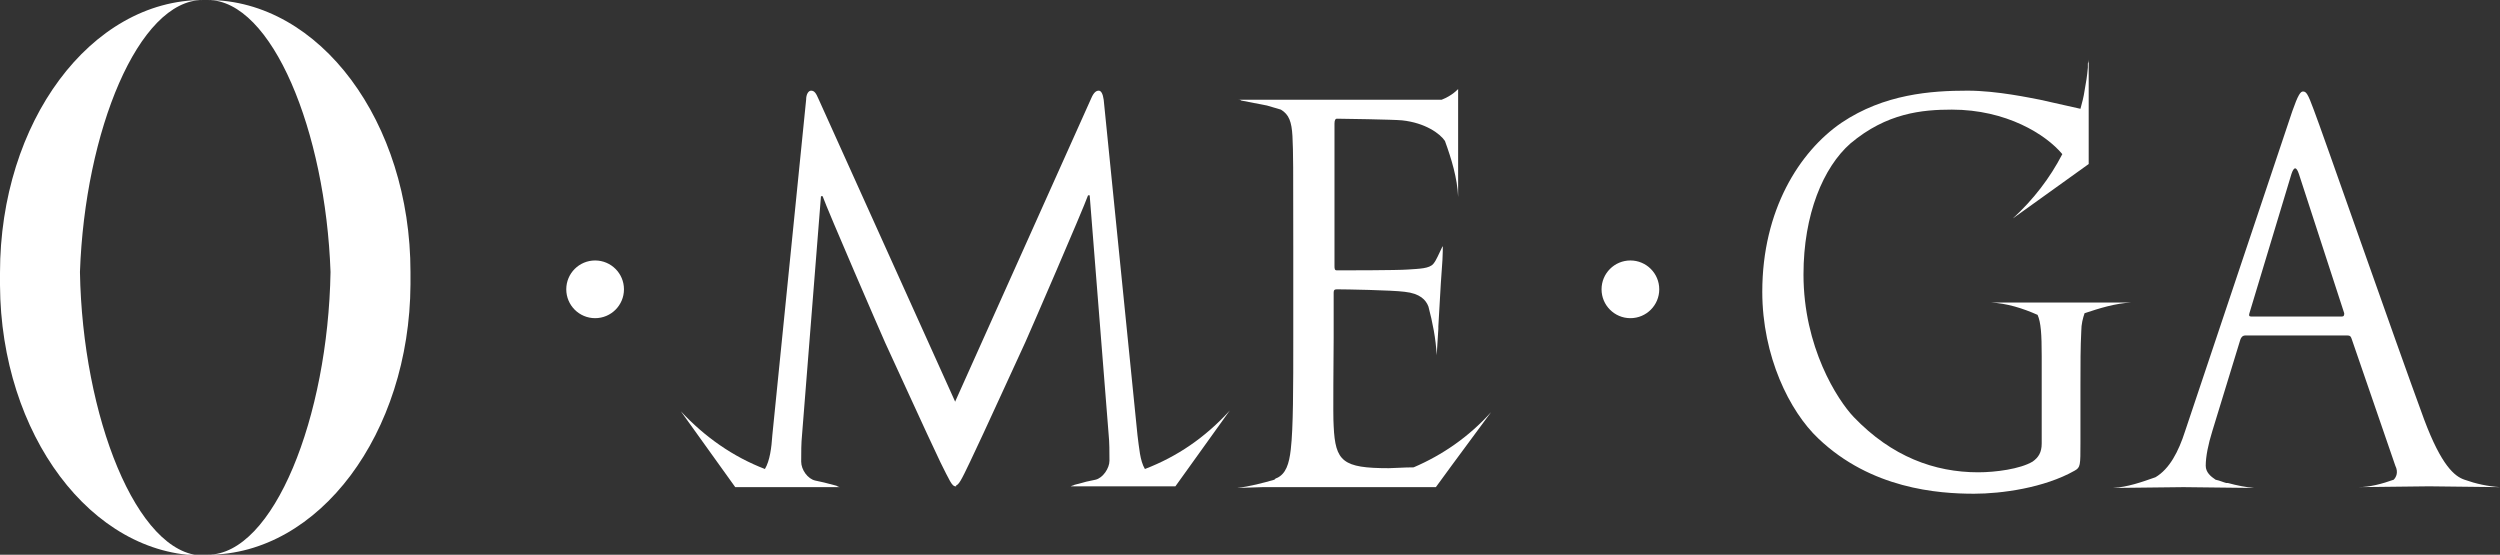
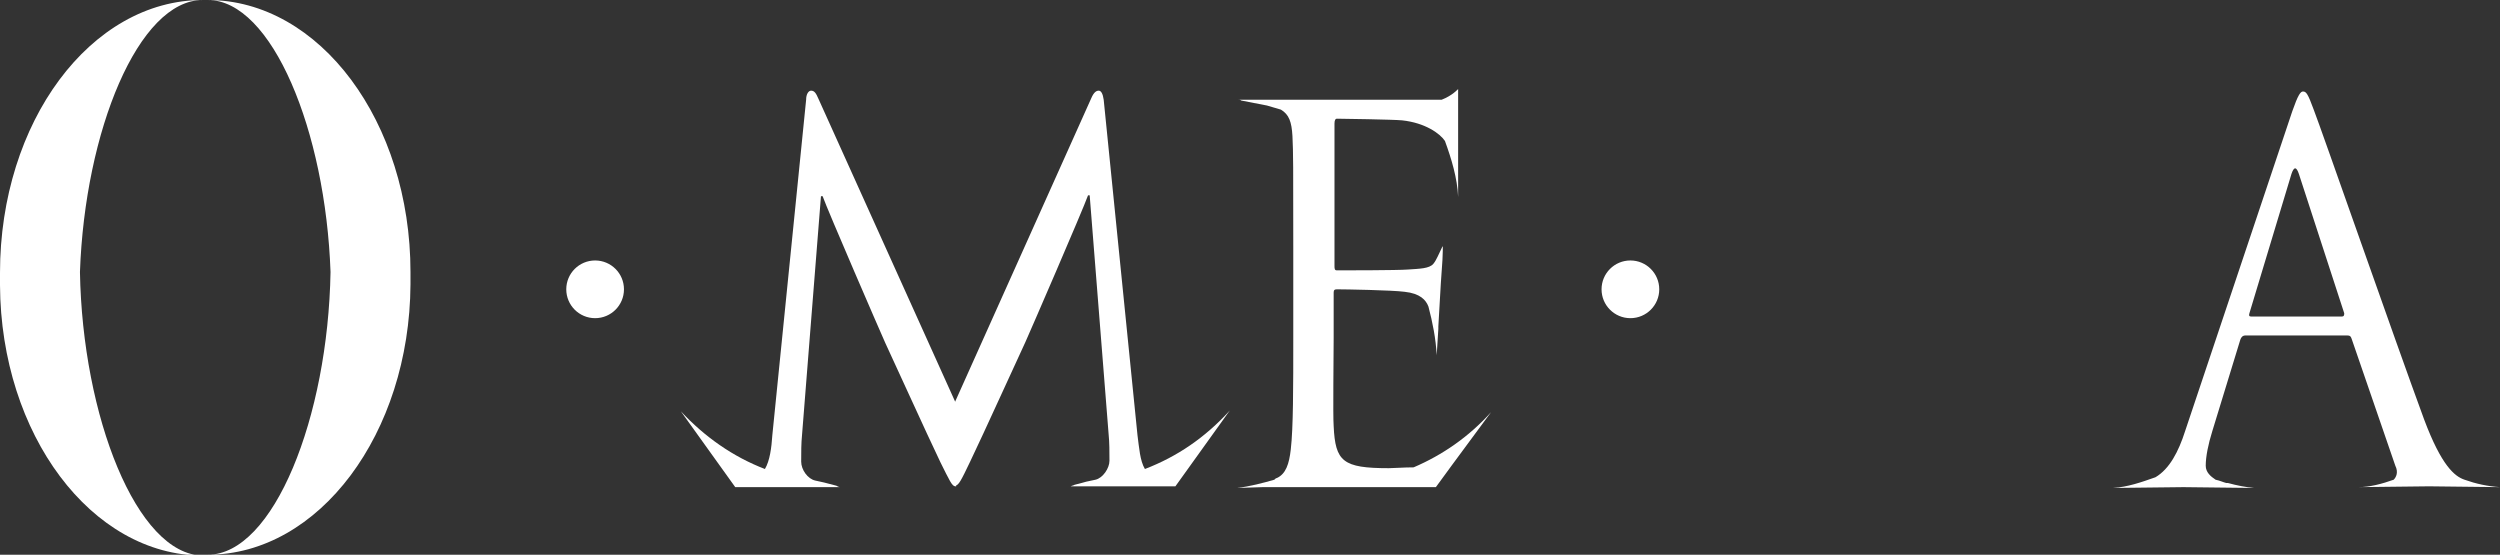
<svg xmlns="http://www.w3.org/2000/svg" version="1.1" id="レイヤー_1" x="0px" y="0px" viewBox="0 0 303.3 67.3" style="enable-background:new 0 0 303.3 67.3;" xml:space="preserve">
  <rect x="0" y="0" width="303.3" height="67.3" fill="#333333" stroke="none" />
  <style type="text/css">
	.st0{fill:#FFFFFF;}
</style>
  <g>
    <g>
      <path class="st0" d="M9.7,33C10.3,15.9,16.8,0,24.6,0v0C11,0,0,14.8,0,33.1c0,0.5,0,1,0,1.5c0.1,18.1,11.1,32.8,24.6,32.8v0    C16.6,67.3,10,50.5,9.7,33z" />
    </g>
    <g>
      <path class="st0" d="M25.2,0L25.2,0c7.8,0,14.3,15.9,14.9,33c-0.3,17.6-6.9,34.3-14.9,34.3v0c13.5,0,24.5-14.7,24.6-32.8    c0-0.5,0-1,0-1.5C49.8,14.8,38.8,0,25.2,0z" />
    </g>
    <g>
      <circle class="st0" cx="72.2" cy="35.1" r="3.5" />
    </g>
    <g>
      <circle class="st0" cx="197.8" cy="35.1" r="3.5" />
    </g>
    <g>
      <path class="st0" d="M98.4,11c-0.3,0-0.6,0.4-0.6,1.1l-4.1,40.7c-0.1,1.5-0.3,3.1-0.9,4.1c-3.9-1.5-7.3-3.9-10.2-7l6.6,9.2l0.4,0    c0.1,0,0.3,0,0.4,0c0.4,0,0.8,0,1.3,0l8,0c0.3,0,0.6,0,0.9,0l0.3,0l1.4,0c-0.1,0-0.3-0.1-0.3-0.1c-0.1-0.1-0.3-0.1-1-0.3    c-0.3-0.1-0.8-0.2-1.7-0.4c-0.9-0.2-1.7-1.3-1.7-2.3c0-1.1,0-2.2,0.1-3.2l2.3-29h0.2c0.6,1.7,7.1,16.7,7.6,17.8    c0.3,0.6,5.2,11.4,6.7,14.5c1.1,2.2,1.4,2.9,1.8,2.9l0.1,0v-10L99.3,12C99,11.3,98.8,11,98.4,11z" />
    </g>
    <g>
      <path class="st0" d="M138.9,56.9c-0.6-1-0.7-2.6-0.9-4.1l-4.1-40.7c-0.1-0.7-0.3-1.1-0.6-1.1c-0.3,0-0.6,0.2-0.9,0.9l-16.6,37v10    l0.1,0c0.4,0,0.7-0.6,1.8-2.9c1.5-3.1,6.4-13.9,6.7-14.5c0.5-1.1,7-16.1,7.6-17.8h0.2l2.3,29c0.1,1,0.1,2.1,0.1,3.2    c0,0.9-0.8,2.1-1.7,2.3c-1,0.2-1.4,0.3-1.7,0.4c-0.7,0.2-0.9,0.2-1,0.3c-0.1,0-0.3,0.1-0.3,0.1l1.4,0l0.3,0c0.3,0,0.6,0,0.9,0l8,0    c0.5,0,0.9,0,1.3,0c0.2,0,0.3,0,0.4,0l0.4,0l6.6-9.2C146.2,53.1,142.8,55.4,138.9,56.9z" />
    </g>
    <g>
      <path class="st0" d="M168.5,56.8c-5.6,0-6.5-0.8-6.7-5.1c-0.1-1.3,0-8.6,0-10.7v-5.5c0-0.3,0.1-0.4,0.4-0.4c1,0,6.7,0.1,8.2,0.3    c1.9,0.2,2.6,1,2.9,1.8c0.5,1.9,0.9,3.9,1,5.9l0.2-3.2c0-0.1,0-0.2,0-0.3l0.3-5.2h0c0.1-1.7,0.2-2.6,0.2-2.9c0-0.4,0.1-1.8,0-1.6    c-0.5,1-0.7,1.6-1.1,2.1c-0.5,0.6-1.7,0.6-3.1,0.7c-1.3,0.1-7.8,0.1-8.6,0.1c-0.3,0-0.3-0.2-0.3-0.6V15c0-0.4,0.1-0.6,0.3-0.6    c0.6,0,6.9,0.1,7.9,0.2c2.8,0.3,4.6,1.6,5.2,2.5c0.8,2.2,1.5,4.5,1.6,6.8v-8v-5.1c0,0-0.7,0.8-2,1.3l-15.5,0l-8.7,0l-0.5,0    c0.1,0,0.3,0,0.4,0.1l3.1,0.6c0.6,0.2,1.1,0.3,1.7,0.5c1,0.6,1.3,1.5,1.4,3.2c0.1,2,0.1,3.7,0.1,13.5v11c0,6,0,10.9-0.3,13.5    c-0.2,1.8-0.6,3-1.7,3.5c-0.1,0-0.2,0.1-0.3,0.2c-1.4,0.4-2.9,0.8-4.5,1l3.1-0.1c0,0,0.3,0,0.4,0h8l0,0l1.9,0l10.7,0l1.9-2.6    l4.8-6.5c-2.7,3-5.9,5.2-9.4,6.7C170.3,56.7,169.1,56.8,168.5,56.8z" />
    </g>
    <g>
      <path class="st0" d="M290.4,58.2c-1.4,0.5-2.9,0.9-4.3,0.9l8.6-0.1l8.6,0.1c-1.5-0.1-2.9-0.4-4.3-0.9l0,0    c-1.2-0.4-2.8-1.7-4.9-7.3c-3.5-9.5-12.5-35.3-13.4-37.6c-0.7-1.9-0.9-2.2-1.3-2.2c-0.3,0-0.6,0.4-1.3,2.4l-13,38.8    c-0.8,2.5-1.9,4.6-3.6,5.6c-1.7,0.6-3.4,1.2-5.2,1.3l8.6-0.1l8.6,0.1c-1.1-0.1-2.1-0.3-3.2-0.6l0,0l-0.2,0    c-0.4-0.1-0.8-0.3-1.3-0.4c-0.6-0.4-1.2-0.9-1.2-1.7c0-1.1,0.3-2.6,0.8-4.2l3.4-11.1c0.1-0.3,0.3-0.5,0.6-0.5h12.4    c0.3,0,0.4,0.1,0.5,0.4l5.3,15.4C291,57.3,290.7,57.9,290.4,58.2z M284.1,38.4h-11c-0.2,0-0.3-0.1-0.2-0.4l5.1-16.9    c0.3-0.9,0.6-0.9,0.9,0l5.5,16.9C284.4,38.2,284.4,38.4,284.1,38.4z" />
    </g>
    <g>
-       <path class="st0" d="M258.6,36.7l-5.4,0h-6.3l-5.4,0c2,0.1,3.9,0.7,5.7,1.5c0.4,0.9,0.5,2.3,0.5,5v10.6c0,1.1-0.4,1.7-1.1,2.2    c-1.5,0.9-4.5,1.3-6.6,1.3c-5.3,0-10.5-1.9-15.1-6.7c-2-2.1-6.1-8.5-6.1-17.3c0-7.3,2.4-13,5.7-15.9c4.4-3.7,8.7-4.1,12.3-4.1    c6.6,0,11.4,3,13.4,5.4c-1.5,2.9-3.5,5.5-6,7.8l9.2-6.6l0-12.7c0,0.1,0,0.3-0.1,0.5c0,0.1,0,0.4,0,0.5c-0.1,1.1-0.2,1.7-0.4,2.8    c-0.1,0.7-0.3,1.5-0.5,2.2l-4.9-1.1c-1.1-0.2-5.2-1.1-8.8-1.1c-4.4,0-10.1,0.4-15.3,3.9c-5.1,3.5-9.6,10.6-9.6,20.5    c0,7.8,3.3,14.5,6.8,17.8c6.4,6.1,14.5,6.7,18.9,6.7c3.3,0,8.5-0.7,12.2-2.8c0.7-0.4,0.7-0.6,0.7-3.4v-7c0-2.6,0-4.5,0.1-6.5    c0-0.9,0.2-1.6,0.4-2.2C254.7,37.4,256.6,36.8,258.6,36.7z" />
-     </g>
+       </g>
  </g>
</svg>